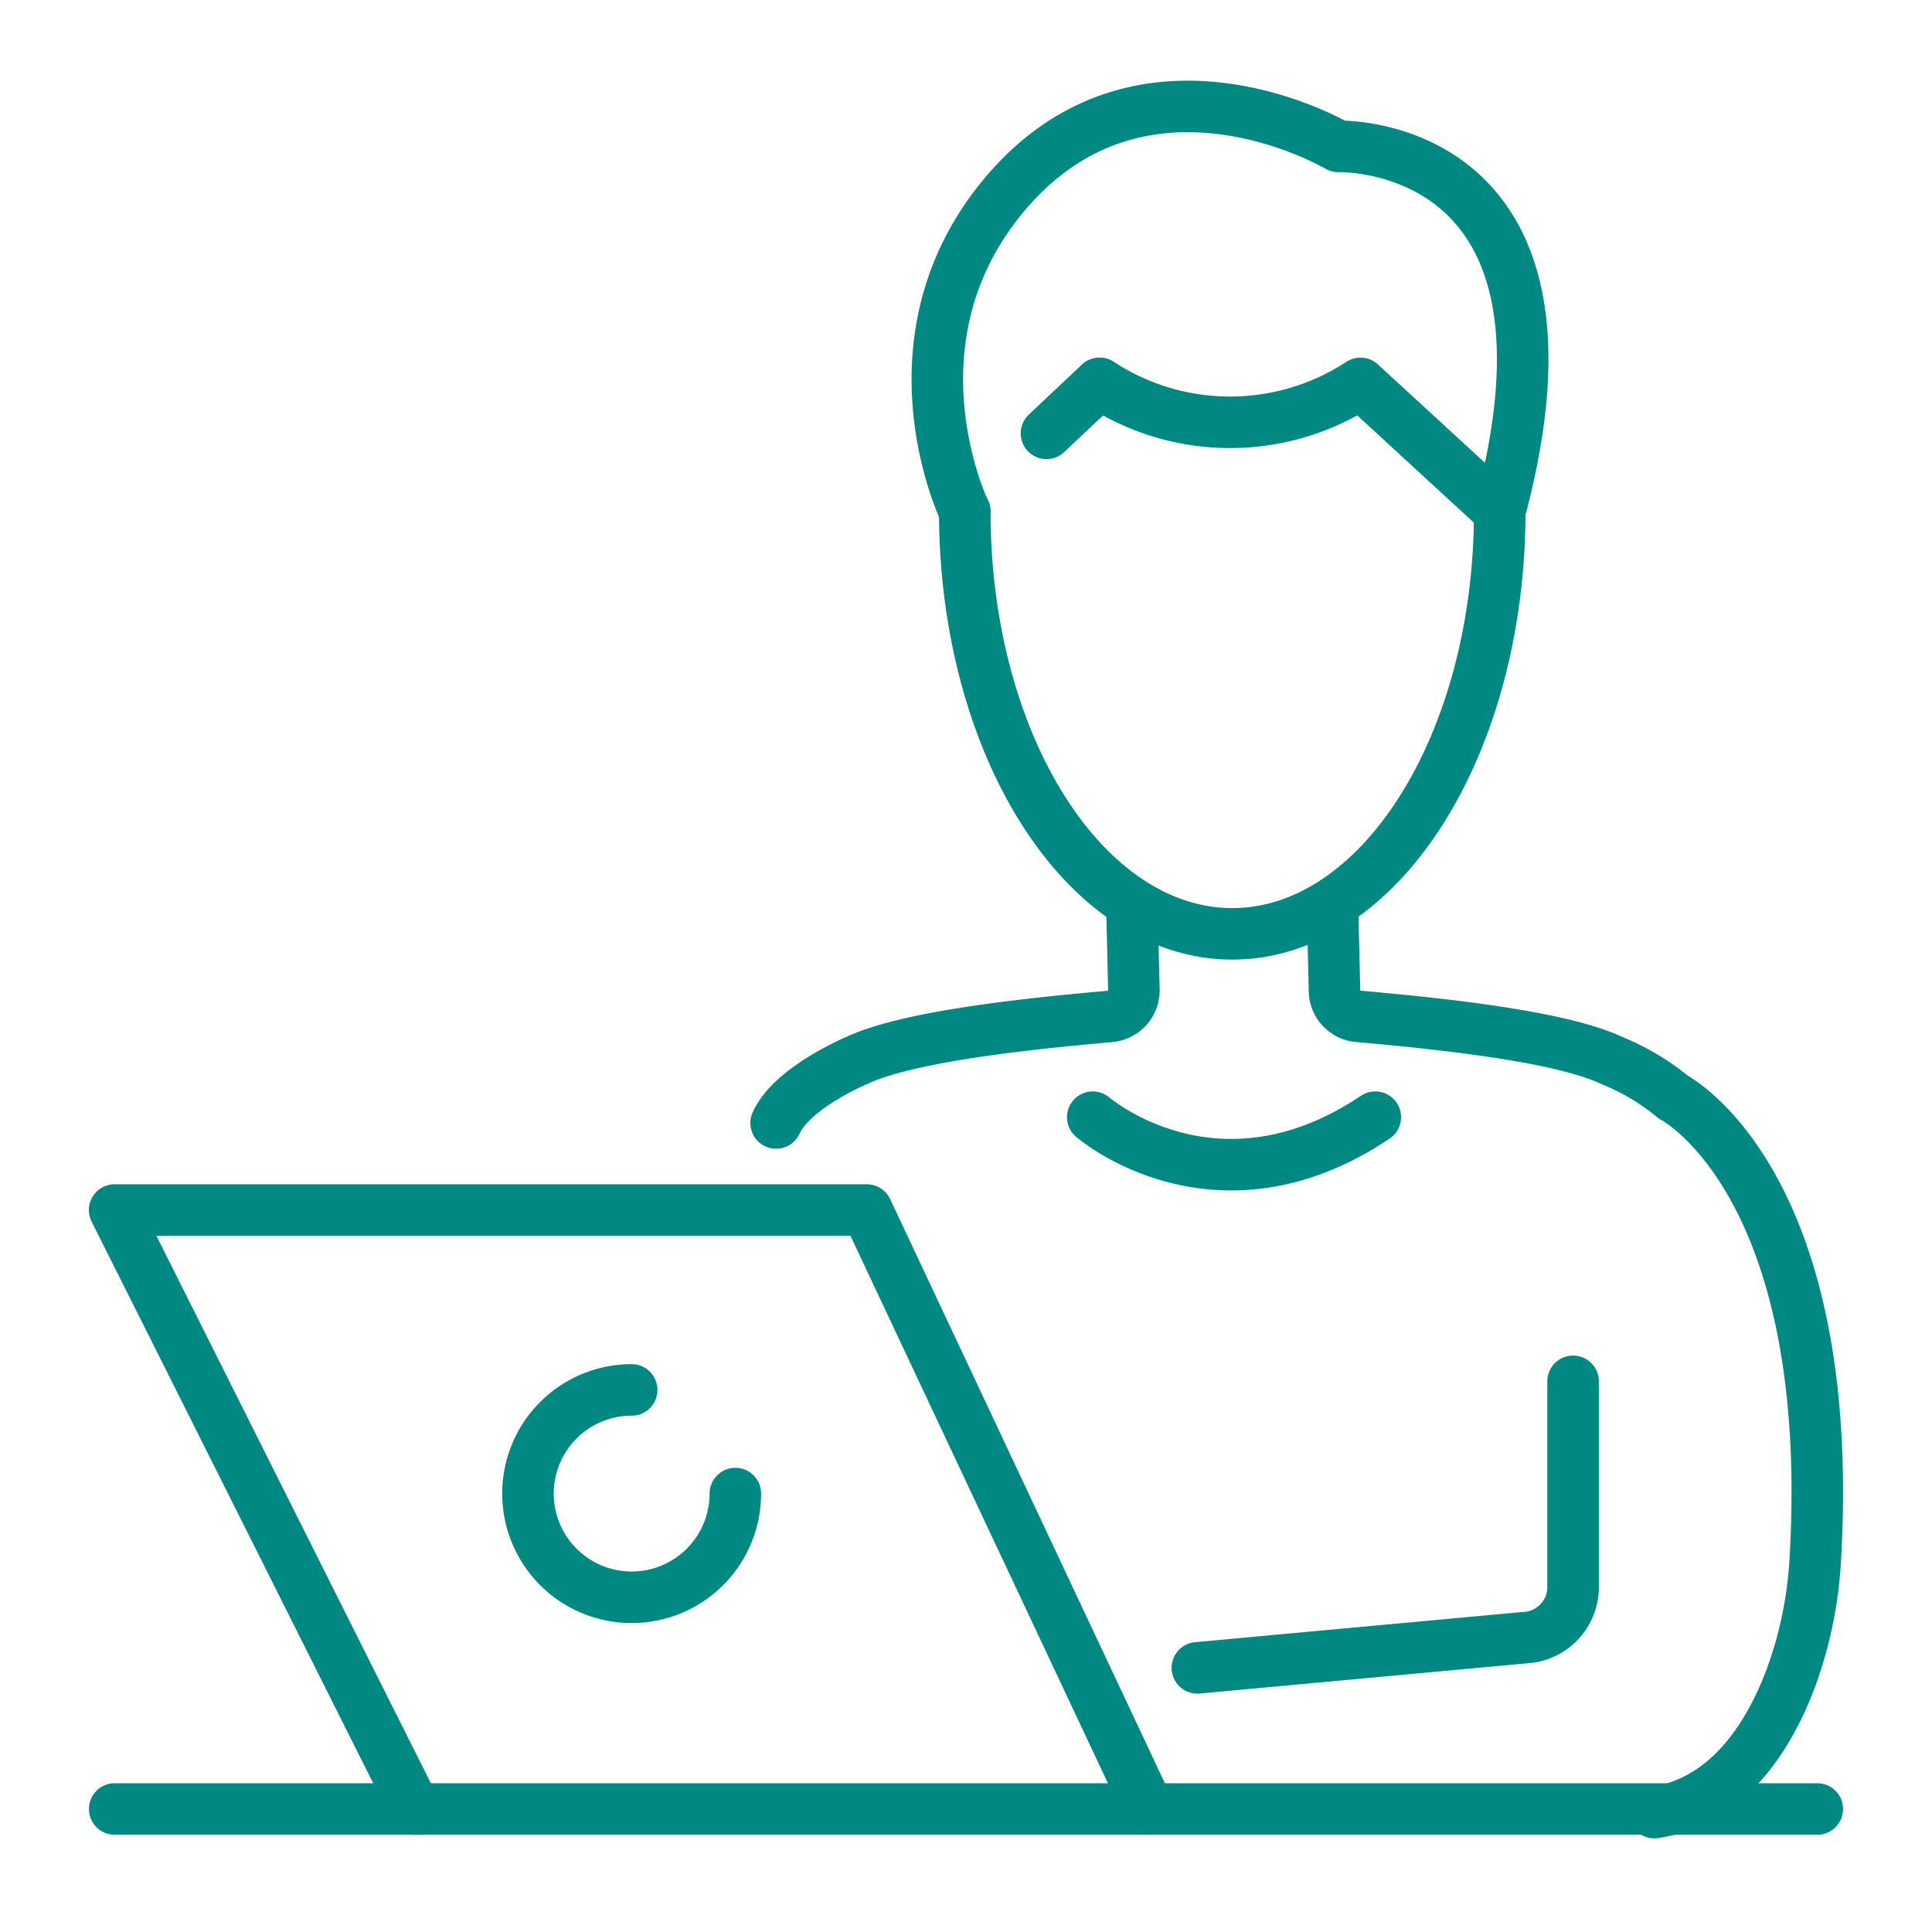
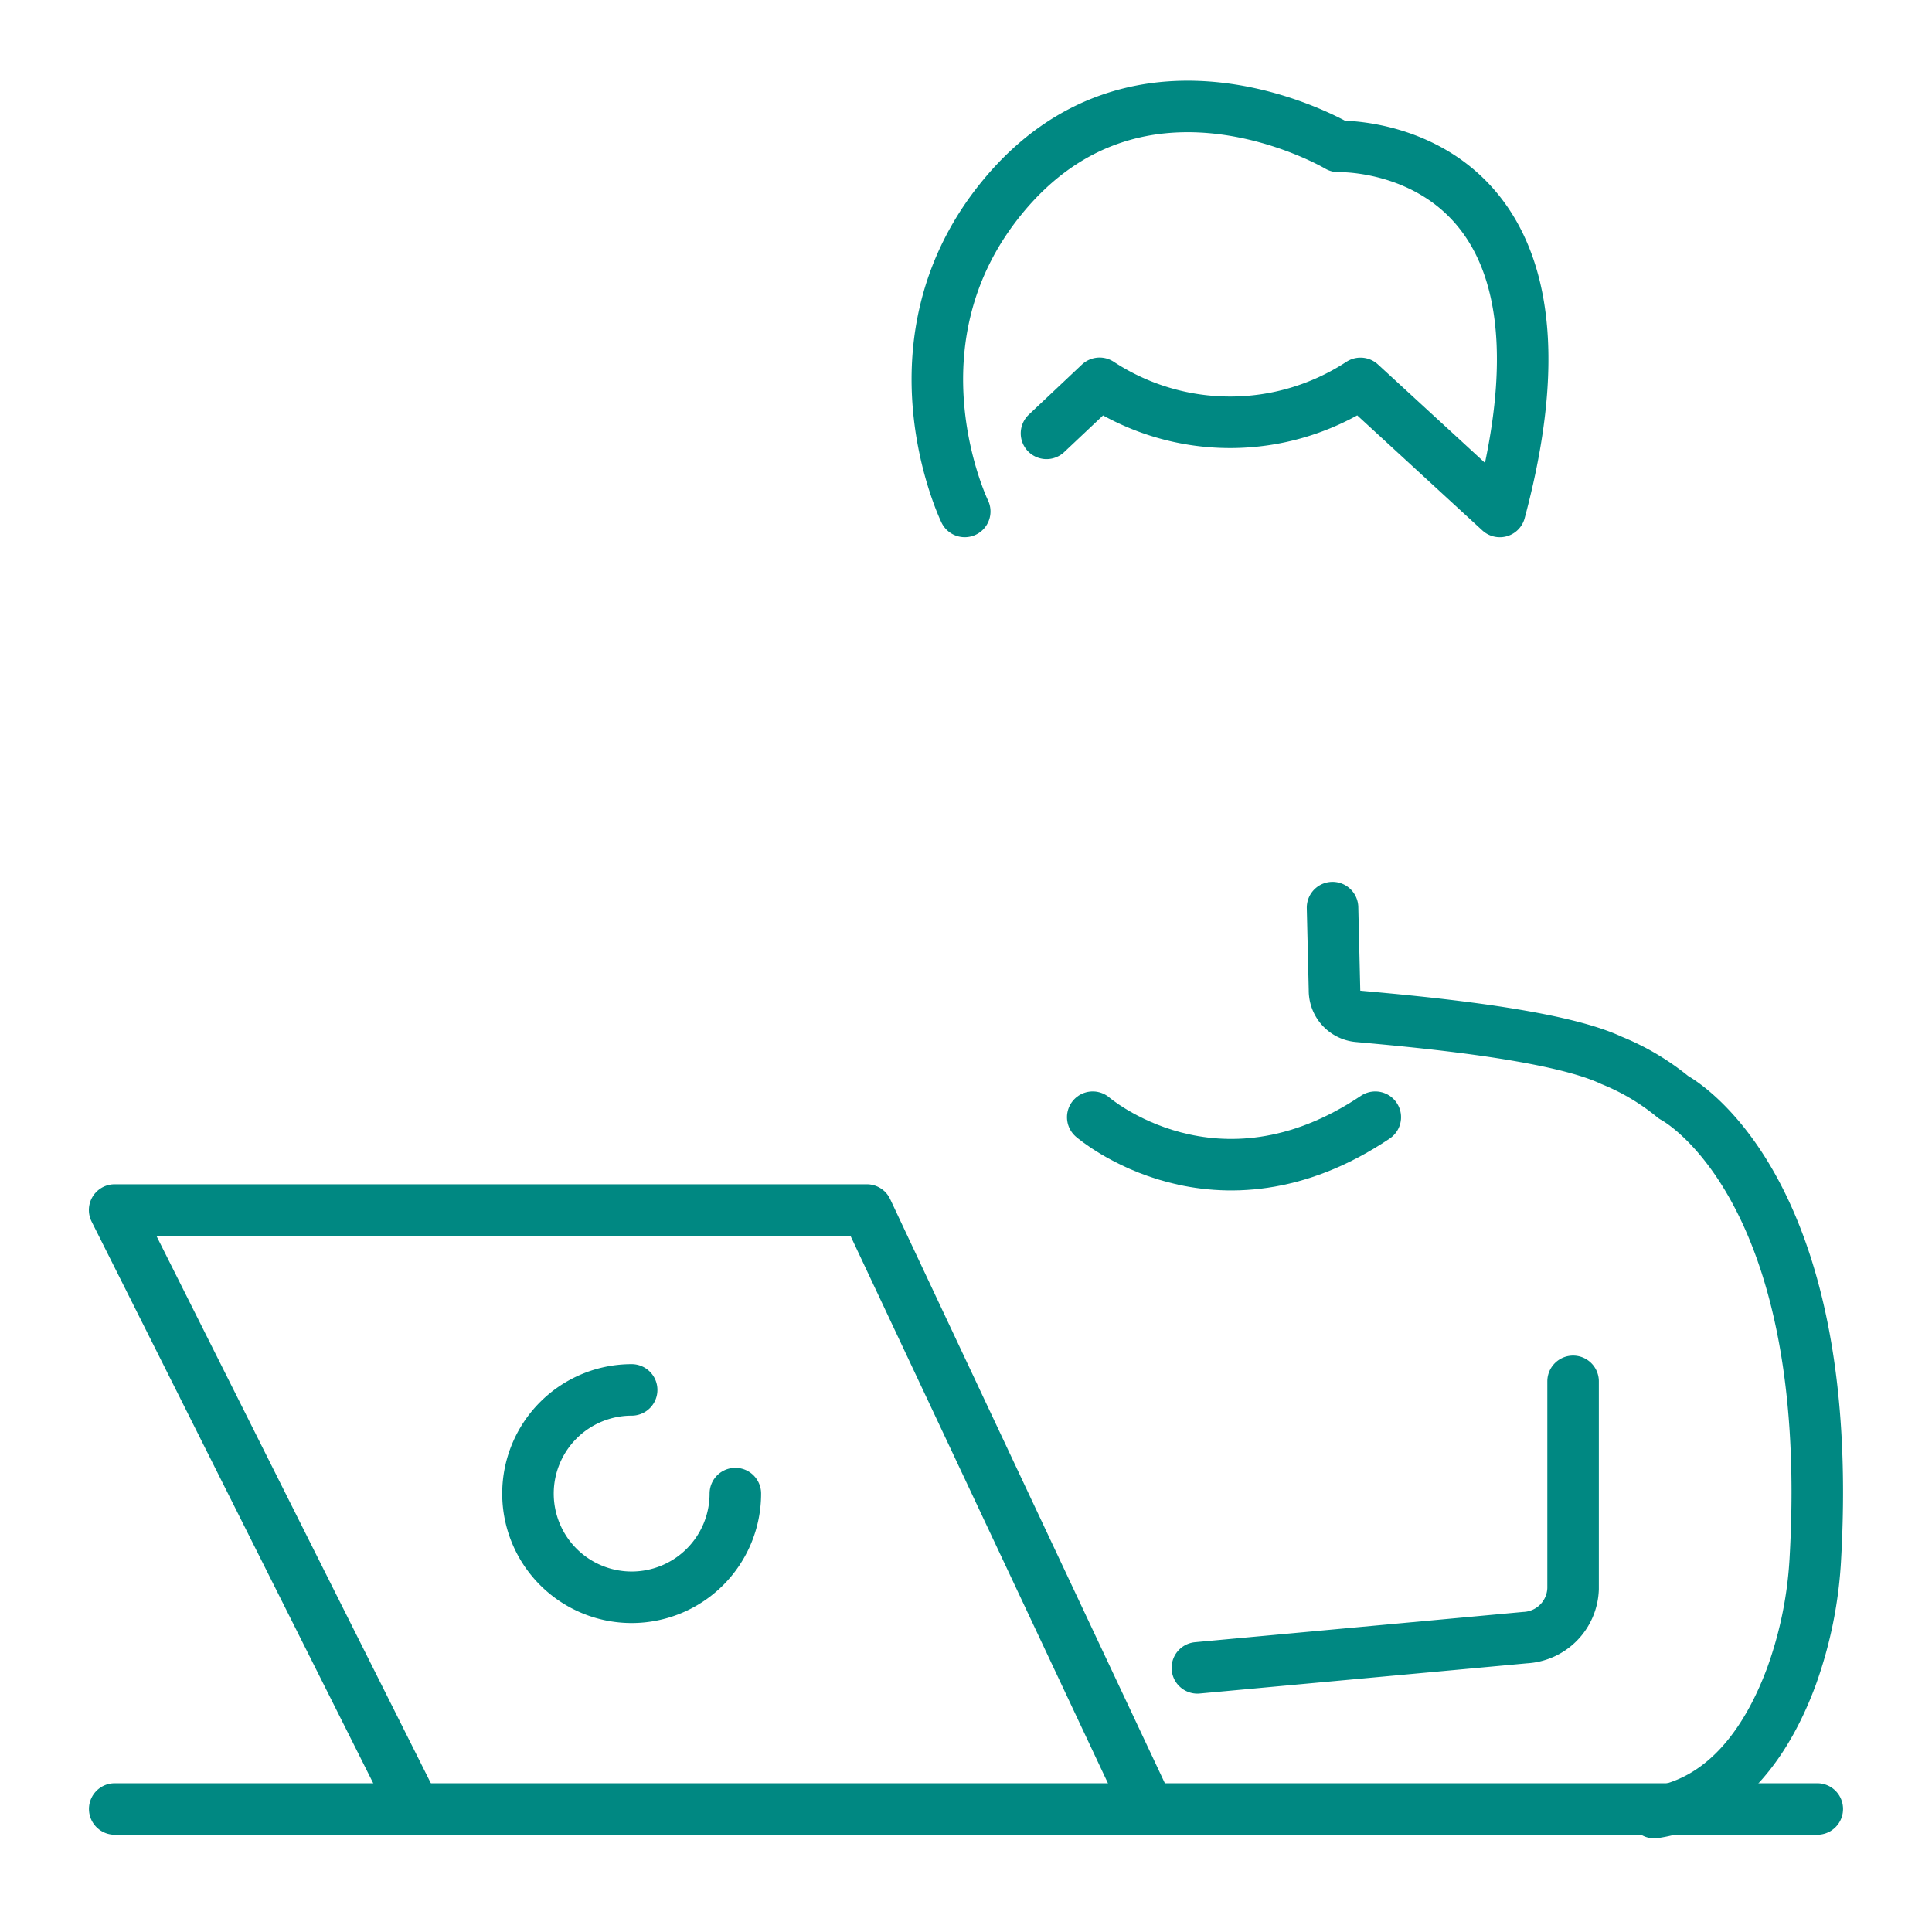
<svg xmlns="http://www.w3.org/2000/svg" width="75" height="75" viewBox="0 0 75 75">
  <defs>
    <clipPath id="clip-path">
      <rect id="Rechteck_18056" data-name="Rechteck 18056" width="75" height="75" transform="translate(714 6113)" fill="none" stroke="#707070" stroke-width="1" />
    </clipPath>
  </defs>
  <g id="Gruppe_maskieren_36656" data-name="Gruppe maskieren 36656" transform="translate(-714 -6113)" clip-path="url(#clip-path)">
    <g id="Gruppe_37192" data-name="Gruppe 37192" transform="translate(718.453 6117.131)">
      <line id="Linie_438" data-name="Linie 438" x1="66.094" transform="translate(0 66.094)" fill="none" stroke="#008882" stroke-linecap="round" stroke-linejoin="round" stroke-width="2" />
      <path id="Pfad_32066" data-name="Pfad 32066" d="M561.959,265.613,550.3,242.36h29.2l10.935,23.252" transform="translate(-550.303 -199.518)" fill="none" stroke="#008882" stroke-linecap="round" stroke-linejoin="round" stroke-width="2" />
      <path id="Pfad_32067" data-name="Pfad 32067" d="M641.372,282.525a4.025,4.025,0,1,1-4.025-4.025" transform="translate(-617.279 -228.675)" fill="none" stroke="#008882" stroke-linecap="round" stroke-linejoin="round" stroke-width="2" />
-       <path id="Pfad_32068" data-name="Pfad 32068" d="M721.077,102.01c0,9.057,4.649,16.4,10.384,16.4s10.384-7.342,10.384-16.4" transform="translate(-688.078 -86.289)" fill="none" stroke="#008882" stroke-linecap="round" stroke-linejoin="round" stroke-width="2" />
      <path id="Pfad_32069" data-name="Pfad 32069" d="M719.811,33.34l2.061-1.943A9.235,9.235,0,0,0,732,31.4l5.408,4.972C741.3,21.86,731.137,22.2,731.137,22.2s-7.69-4.573-13.054,1.987c-4.62,5.649-1.446,12.184-1.446,12.184" transform="translate(-683.639 -20.648)" fill="none" stroke="#008882" stroke-linecap="round" stroke-linejoin="round" stroke-width="2" />
-       <path id="Pfad_32070" data-name="Pfad 32070" d="M696.992,181.608l.076,3.2a1.015,1.015,0,0,1-.922,1.023c-2.331.212-7.671.688-9.833,1.709,0,0-2.506,1.043-3.134,2.428" transform="translate(-657.503 -150.505)" fill="none" stroke="#008882" stroke-linecap="round" stroke-linejoin="round" stroke-width="2" />
      <path id="Pfad_32071" data-name="Pfad 32071" d="M794.966,181.608l.076,3.21a1.009,1.009,0,0,0,.917,1.01c2.328.212,7.675.688,9.839,1.71a9.132,9.132,0,0,1,2.405,1.433s6.319,3.241,5.509,17.843a15.955,15.955,0,0,1-.93,4.637c-.827,2.236-2.406,4.85-5.326,5.288" transform="translate(-747.69 -150.505)" fill="none" stroke="#008882" stroke-linecap="round" stroke-linejoin="round" stroke-width="2" />
      <path id="Pfad_32072" data-name="Pfad 32072" d="M746.792,223.712s4.785,4.149,10.969,0" transform="translate(-708.825 -184.474)" fill="none" stroke="#008882" stroke-linecap="round" stroke-linejoin="round" stroke-width="2" />
      <path id="Pfad_32073" data-name="Pfad 32073" d="M782.395,276.783v8.049a1.965,1.965,0,0,1-1.869,1.9l-12.716,1.173" transform="translate(-725.781 -227.29)" fill="none" stroke="#008882" stroke-linecap="round" stroke-linejoin="round" stroke-width="2" />
    </g>
  </g>
</svg>